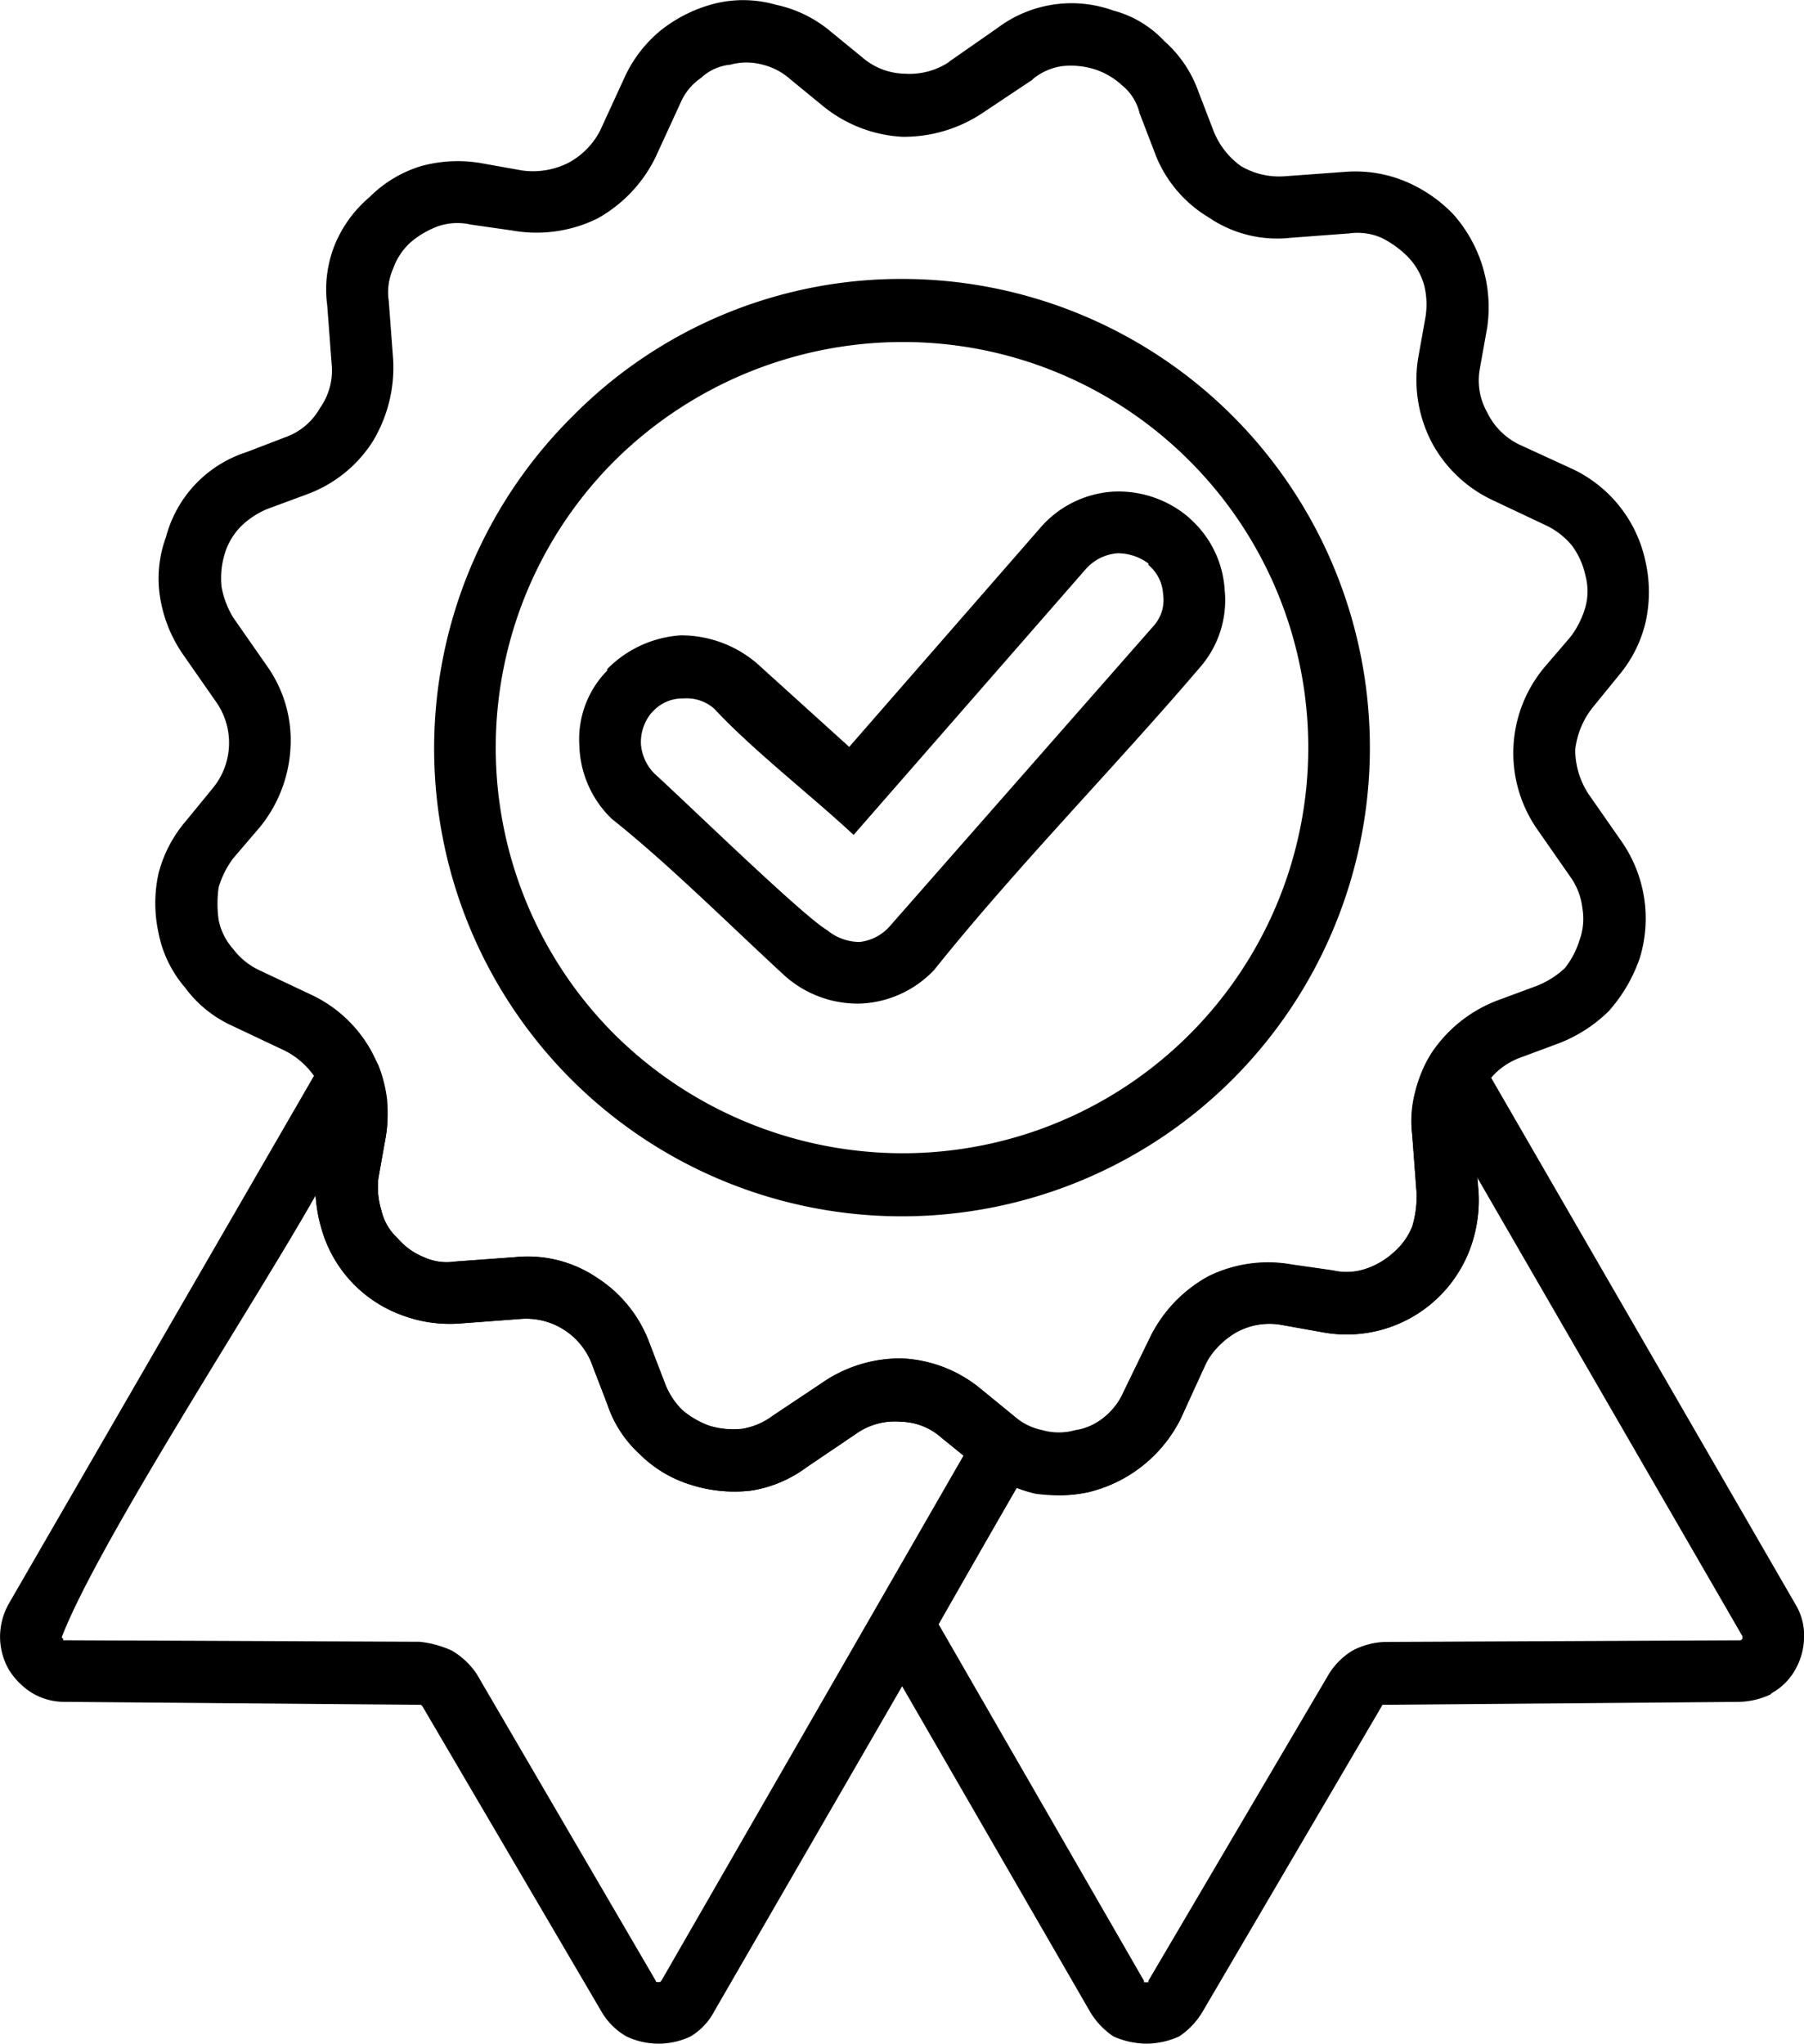
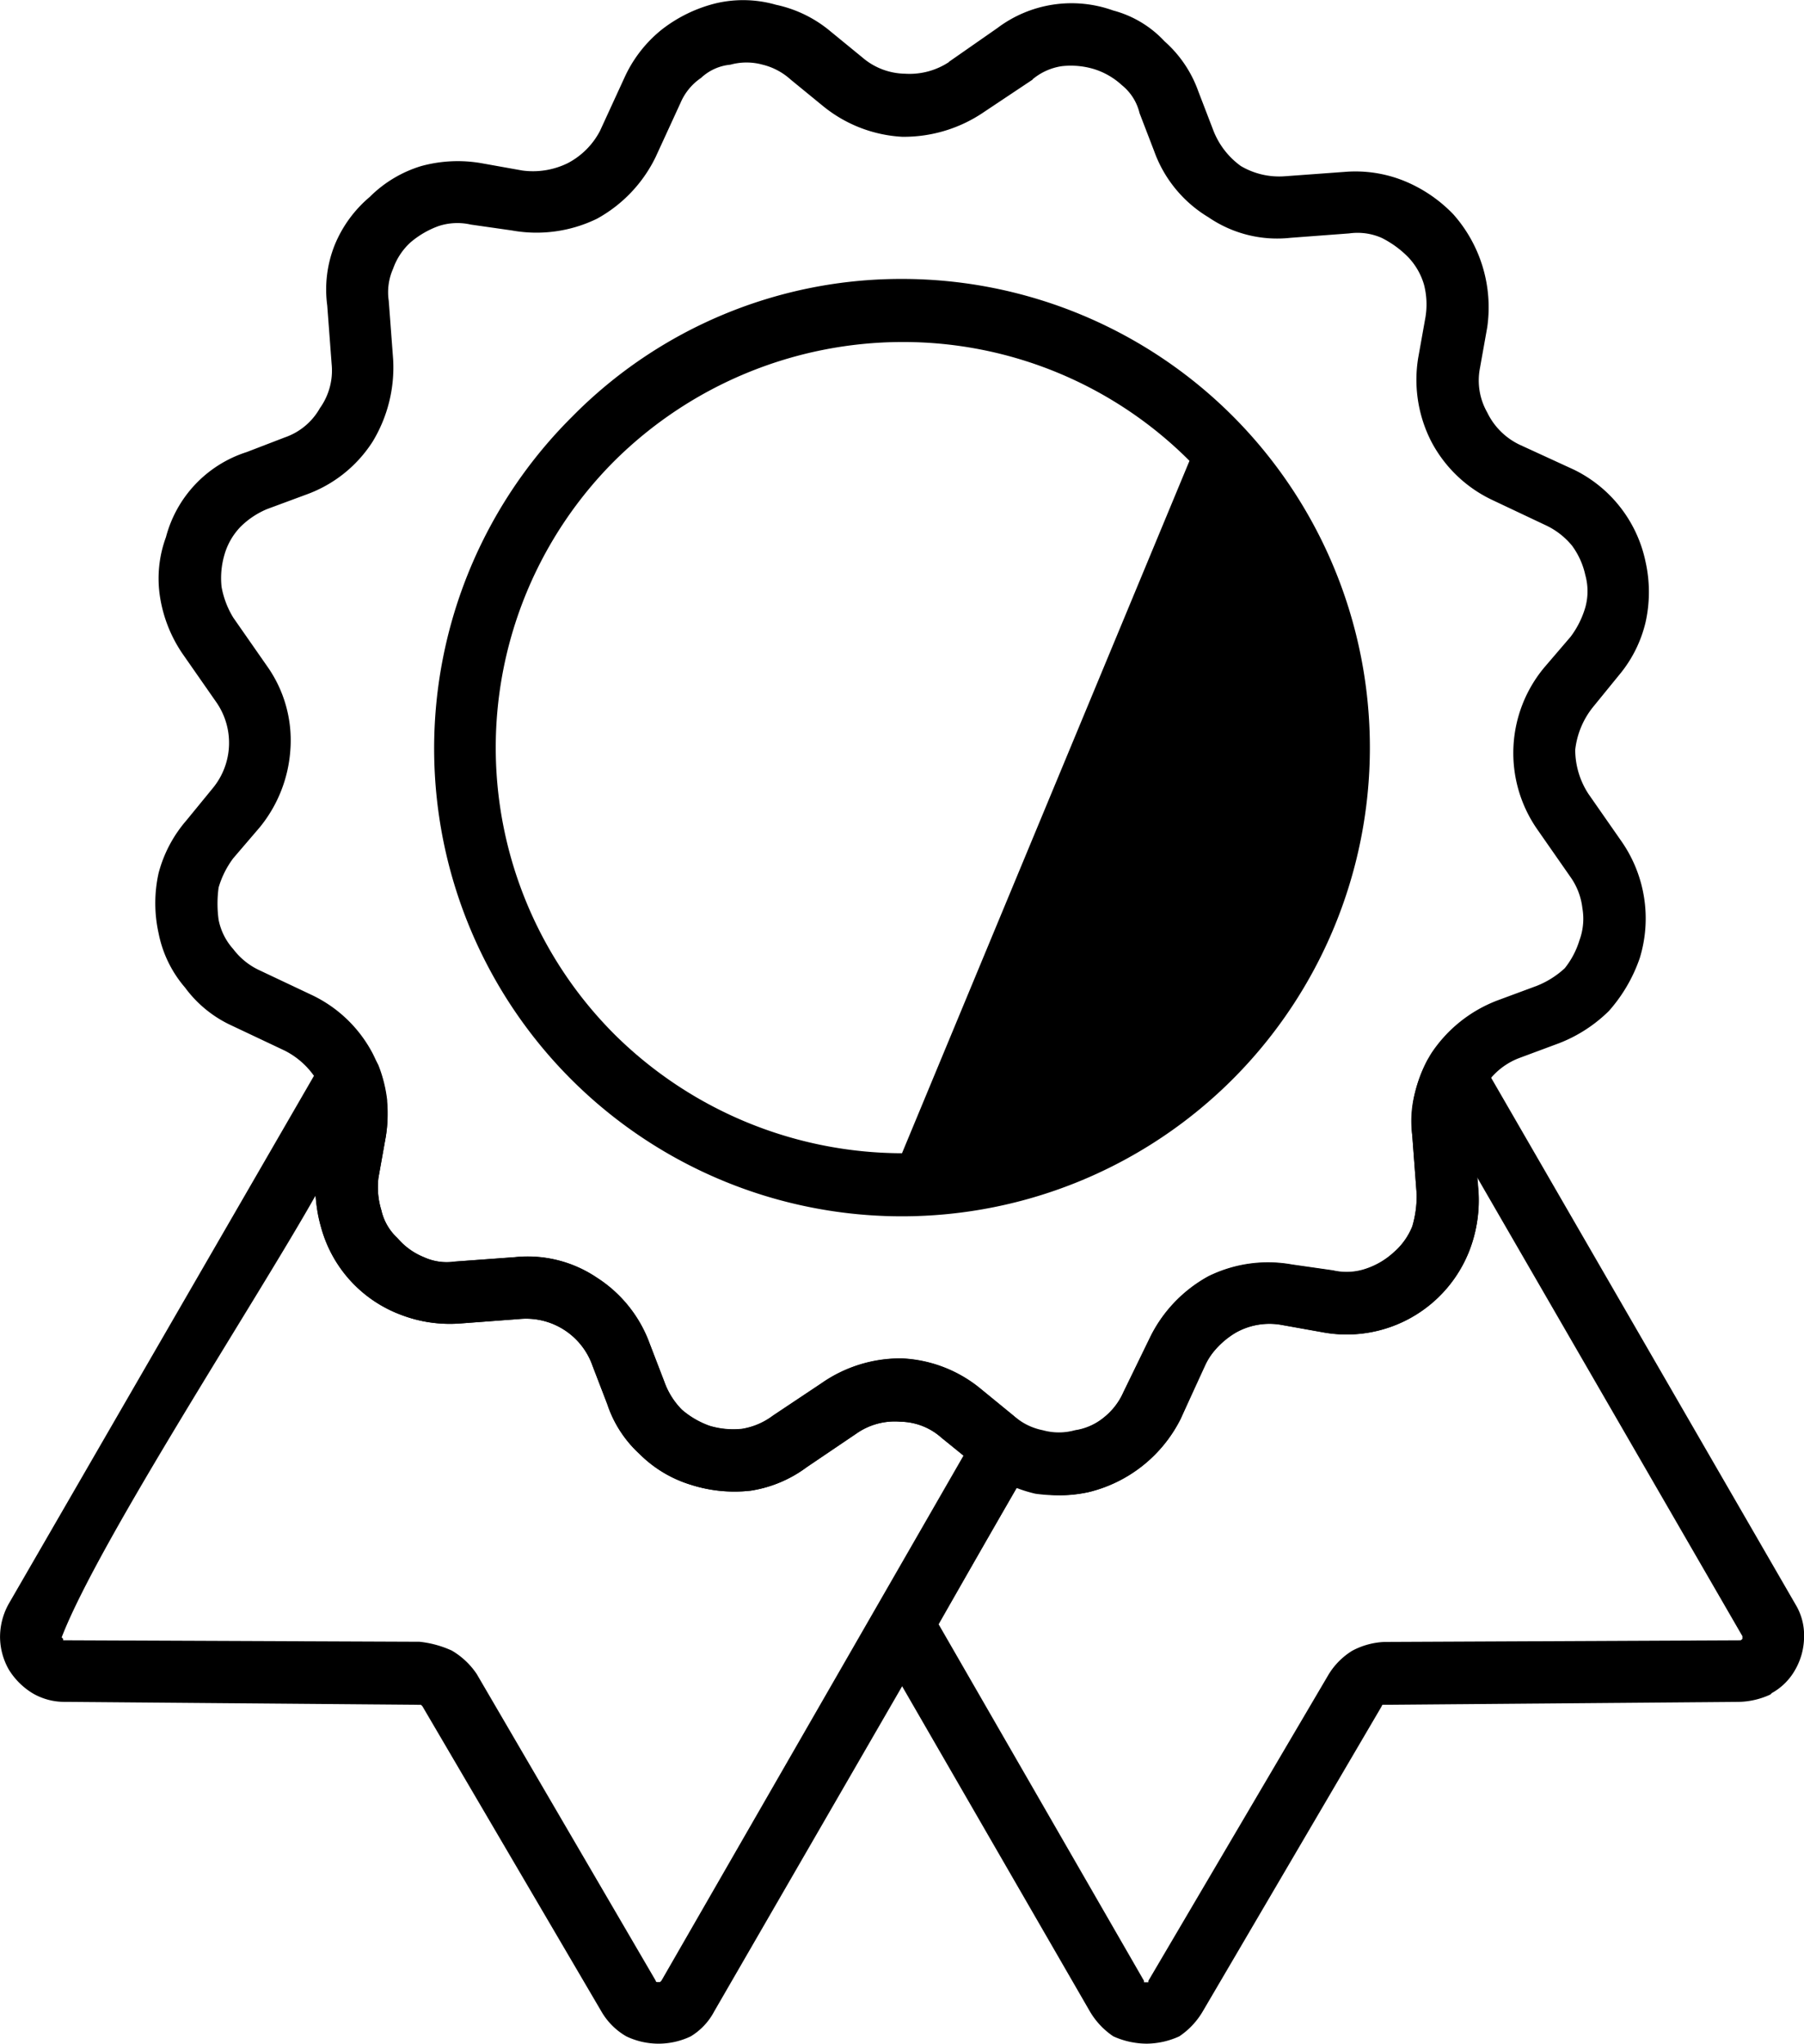
<svg xmlns="http://www.w3.org/2000/svg" width="153.869" height="174.276" viewBox="0 0 153.869 174.276">
  <g id="Groupe_547" data-name="Groupe 547" transform="translate(0)">
    <path id="Tracé_739" data-name="Tracé 739" d="M381.288,17.355l4.128-2.877a10.505,10.505,0,0,1,9.882-1.5,9.175,9.175,0,0,1,4.378,2.627,10.282,10.282,0,0,1,2.877,4.253l1.251,3.253a6.755,6.755,0,0,0,2.377,3.128,6.43,6.43,0,0,0,3.752.875l5.129-.375a11.1,11.1,0,0,1,5,.75,12.208,12.208,0,0,1,4.253,2.877A11.951,11.951,0,0,1,427.2,40l-.625,3.5a5.5,5.5,0,0,0,.625,3.753A5.867,5.867,0,0,0,429.95,50l4.629,2.127a11.294,11.294,0,0,1,6.129,7.881,11.821,11.821,0,0,1,0,5.129,10.937,10.937,0,0,1-2.252,4.5L436.205,72.4a7.063,7.063,0,0,0-1.5,3.628,6.921,6.921,0,0,0,1.126,3.753l2.877,4.128a11.51,11.51,0,0,1,1.5,9.883,13.352,13.352,0,0,1-2.627,4.5,12.471,12.471,0,0,1-4.253,2.752L429.95,102.3a5.942,5.942,0,0,0-3,2.5,6.206,6.206,0,0,0-.876,3.753l.375,5a11.917,11.917,0,0,1-.75,5.129,11.228,11.228,0,0,1-12.51,7.006l-3.5-.626a5.853,5.853,0,0,0-3.878.626,6.222,6.222,0,0,0-2.627,2.752l-2.127,4.628a11.919,11.919,0,0,1-7.881,6.255,10.148,10.148,0,0,1-5.129-.125,11.4,11.4,0,0,1-4.628-2.251l-2.753-2.252a5.377,5.377,0,0,0-3.5-1.376,5.691,5.691,0,0,0-3.752,1l-4.254,2.877a10.736,10.736,0,0,1-4.754,2,12.176,12.176,0,0,1-5.129-.5,10.536,10.536,0,0,1-4.378-2.627,10.043,10.043,0,0,1-2.752-4.253l-1.251-3.253a6,6,0,0,0-6.255-4l-5,.375a11.652,11.652,0,0,1-5.129-.75,11.067,11.067,0,0,1-6.755-7.381,10.141,10.141,0,0,1-.251-5.129l.5-3.5a6.29,6.29,0,0,0-.5-3.753,6.8,6.8,0,0,0-2.877-2.752l-4.5-2.127a10.237,10.237,0,0,1-4-3.253,10.053,10.053,0,0,1-2.252-4.628,11.82,11.82,0,0,1,0-5.129,11.222,11.222,0,0,1,2.378-4.5l2.252-2.752a6.071,6.071,0,0,0,.25-7.381l-2.877-4.128a11.847,11.847,0,0,1-1.876-4.754,10.183,10.183,0,0,1,.5-5.13,10.381,10.381,0,0,1,6.88-7.255l3.253-1.251a5.473,5.473,0,0,0,3-2.5,5.511,5.511,0,0,0,1-3.753l-.376-5a10.226,10.226,0,0,1,.626-5.129,10.64,10.64,0,0,1,3-4.128,10.54,10.54,0,0,1,4.378-2.627,11.774,11.774,0,0,1,5.13-.251l3.5.626a6.73,6.73,0,0,0,3.878-.626,6.487,6.487,0,0,0,2.752-2.752l2.127-4.628a11.169,11.169,0,0,1,3.127-4,12.286,12.286,0,0,1,4.629-2.252,10.149,10.149,0,0,1,5.129.125,10.682,10.682,0,0,1,4.628,2.251l2.752,2.252a5.7,5.7,0,0,0,3.628,1.376,6.091,6.091,0,0,0,3.753-1m7.13,1.5-4.128,2.752a12.117,12.117,0,0,1-7.005,2.127,11.692,11.692,0,0,1-6.755-2.627l-2.752-2.251A5.5,5.5,0,0,0,365.4,17.6a5.147,5.147,0,0,0-2.753,0,4.222,4.222,0,0,0-2.5,1.126,4.889,4.889,0,0,0-1.752,2.127l-2.127,4.628a11.964,11.964,0,0,1-5,5.254,11.775,11.775,0,0,1-7.256,1l-3.5-.5a5.153,5.153,0,0,0-2.752.125,7.781,7.781,0,0,0-2.377,1.376,5.5,5.5,0,0,0-1.5,2.252,4.948,4.948,0,0,0-.375,2.752l.375,5a12.2,12.2,0,0,1-1.751,7.006,11.237,11.237,0,0,1-5.629,4.5l-3.378,1.251a7.087,7.087,0,0,0-2.251,1.5,5.675,5.675,0,0,0-1.376,2.377,7.078,7.078,0,0,0-.25,2.752,7.569,7.569,0,0,0,1,2.627l2.877,4.128a10.923,10.923,0,0,1,2,7.005,11.687,11.687,0,0,1-2.627,6.755l-2.251,2.627a7.8,7.8,0,0,0-1.251,2.5,10.1,10.1,0,0,0,0,2.752,5.256,5.256,0,0,0,1.251,2.5,5.923,5.923,0,0,0,2.126,1.752l4.5,2.127a11.347,11.347,0,0,1,5.254,5,11.56,11.56,0,0,1,1.126,7.131l-.625,3.5a6.681,6.681,0,0,0,.25,2.752,4.606,4.606,0,0,0,1.376,2.377,5.794,5.794,0,0,0,2.252,1.626,4.668,4.668,0,0,0,2.627.375l5.129-.375a10.548,10.548,0,0,1,7.006,1.751,11.242,11.242,0,0,1,4.5,5.629l1.251,3.253a6.445,6.445,0,0,0,1.5,2.377,7.4,7.4,0,0,0,2.377,1.376,7.079,7.079,0,0,0,2.752.25,5.985,5.985,0,0,0,2.627-1.126l4.128-2.752a11.743,11.743,0,0,1,6.88-2.127,11.377,11.377,0,0,1,6.755,2.627l2.752,2.251a5.274,5.274,0,0,0,2.5,1.251,5.138,5.138,0,0,0,2.752,0,5.039,5.039,0,0,0,2.5-1.126,5.675,5.675,0,0,0,1.626-2.127l2.251-4.628a11.968,11.968,0,0,1,5-5.254,11.52,11.52,0,0,1,7.131-1l3.5.5a5.093,5.093,0,0,0,2.752-.125,6.557,6.557,0,0,0,2.377-1.376,5.794,5.794,0,0,0,1.626-2.252,9.157,9.157,0,0,0,.375-2.752l-.375-5a11.238,11.238,0,0,1,1.626-7.006,11.792,11.792,0,0,1,5.629-4.5l3.377-1.251a7.681,7.681,0,0,0,2.377-1.5,7.162,7.162,0,0,0,1.251-2.377,5.313,5.313,0,0,0,.251-2.752,5.707,5.707,0,0,0-1-2.627l-2.877-4.128a11.391,11.391,0,0,1,.626-13.76l2.251-2.627a7.8,7.8,0,0,0,1.251-2.5,5.137,5.137,0,0,0,0-2.752,6.608,6.608,0,0,0-1.126-2.5,6.419,6.419,0,0,0-2.251-1.751l-4.5-2.127a11.348,11.348,0,0,1-5.254-5,11.559,11.559,0,0,1-1.126-7.13l.625-3.5a6.714,6.714,0,0,0-.125-2.752,5.679,5.679,0,0,0-1.376-2.377,8.481,8.481,0,0,0-2.251-1.626,5.111,5.111,0,0,0-2.753-.375l-5,.375a10.371,10.371,0,0,1-7.006-1.751,10.848,10.848,0,0,1-4.628-5.629l-1.251-3.253a4.338,4.338,0,0,0-1.5-2.377,6.267,6.267,0,0,0-2.377-1.376,6.881,6.881,0,0,0-2.752-.25,5.039,5.039,0,0,0-2.5,1.126" transform="translate(-300.35 -12.083)" />
-     <path id="Tracé_740" data-name="Tracé 740" d="M386.909,45.489a39.91,39.91,0,0,1,28.273,11.759,40.017,40.017,0,0,1,0,56.418,39.91,39.91,0,0,1-28.273,11.759,39.894,39.894,0,0,1-28.146-68.177,39.4,39.4,0,0,1,28.146-11.759M411.429,61a34.5,34.5,0,0,0-24.52-10.132A34.941,34.941,0,0,0,362.391,61a34.581,34.581,0,0,0,0,48.913,34.938,34.938,0,0,0,24.518,10.133A34.587,34.587,0,0,0,411.429,61" transform="translate(-309.975 -21.703)" />
+     <path id="Tracé_740" data-name="Tracé 740" d="M386.909,45.489a39.91,39.91,0,0,1,28.273,11.759,40.017,40.017,0,0,1,0,56.418,39.91,39.91,0,0,1-28.273,11.759,39.894,39.894,0,0,1-28.146-68.177,39.4,39.4,0,0,1,28.146-11.759M411.429,61a34.5,34.5,0,0,0-24.52-10.132A34.941,34.941,0,0,0,362.391,61a34.581,34.581,0,0,0,0,48.913,34.938,34.938,0,0,0,24.518,10.133" transform="translate(-309.975 -21.703)" />
    <path id="Tracé_741" data-name="Tracé 741" d="M382.818,173.131l-26.9,46.535a5.459,5.459,0,0,1-2,2.127,6.365,6.365,0,0,1-5.5,0,5.785,5.785,0,0,1-2.126-2.127l-15.262-26.019-.125-.125h-.125l-30.274-.251a5.356,5.356,0,0,1-2.752-.75,6.115,6.115,0,0,1-2-2,5.7,5.7,0,0,1-.75-2.752,5.811,5.811,0,0,1,.75-2.877L322.521,138.6a2.794,2.794,0,0,1,3.628-1,3.9,3.9,0,0,1,1.126,1.376,11.724,11.724,0,0,1,.75,3v.125a12.1,12.1,0,0,1-.125,3l-.626,3.5a6.679,6.679,0,0,0,.251,2.752,4.6,4.6,0,0,0,1.376,2.377,5.8,5.8,0,0,0,2.252,1.626,4.668,4.668,0,0,0,2.627.375l5.129-.375a10.548,10.548,0,0,1,7.006,1.752,11.237,11.237,0,0,1,4.5,5.629L351.669,166a6.458,6.458,0,0,0,1.5,2.377,7.413,7.413,0,0,0,2.377,1.376A7.08,7.08,0,0,0,358.3,170a5.989,5.989,0,0,0,2.627-1.126l4.128-2.752a11.742,11.742,0,0,1,6.88-2.126,11.373,11.373,0,0,1,6.755,2.627l2.752,2.251.625.5a2.637,2.637,0,0,1,.876,3.628Zm-31.4,43.909,25.77-44.784-1.877-1.5a5.374,5.374,0,0,0-3.5-1.376,5.7,5.7,0,0,0-3.753,1l-4.253,2.877a10.746,10.746,0,0,1-4.754,2,12.173,12.173,0,0,1-5.129-.5,10.544,10.544,0,0,1-4.378-2.627,10.038,10.038,0,0,1-2.752-4.253l-1.251-3.253a6,6,0,0,0-6.255-4l-5,.375a11.641,11.641,0,0,1-5.129-.75,11.067,11.067,0,0,1-6.755-7.381,17.891,17.891,0,0,1-.5-2.752c-5,8.882-18.514,29.523-21.642,37.654l.125.125v.125h.25l30.149.125a8.878,8.878,0,0,1,2.752.751,6.542,6.542,0,0,1,2.126,2l15.262,26.145a.123.123,0,0,0,.125.125h.25Z" transform="translate(-295 -48.143)" />
    <path id="Tracé_742" data-name="Tracé 742" d="M451.4,138.583l26.9,46.535a5.08,5.08,0,0,1,.626,2.627,5.711,5.711,0,0,1-.75,2.752,5.133,5.133,0,0,1-2,2l-.125.125a6.713,6.713,0,0,1-2.627.626l-30.274.25h-.125a.123.123,0,0,0-.125.125l-15.262,26.02a6.552,6.552,0,0,1-2,2.127,6.816,6.816,0,0,1-2.752.625,6.952,6.952,0,0,1-2.877-.625,6.552,6.552,0,0,1-2-2.127L399.734,188a2.483,2.483,0,0,1,0-2.627l8.757-15.137a2.467,2.467,0,0,1,3.5-.875l.251.125a6.147,6.147,0,0,0,2.126.751,5.187,5.187,0,0,0,2.377-.125,5.039,5.039,0,0,0,2.5-1.126,5.667,5.667,0,0,0,1.626-2.127l2.377-4.879a11.765,11.765,0,0,1,4.879-5,11.513,11.513,0,0,1,7.13-1l3.5.5a5.093,5.093,0,0,0,2.752-.125,6.557,6.557,0,0,0,2.377-1.376,5.787,5.787,0,0,0,1.626-2.252,9.135,9.135,0,0,0,.375-2.752l-.375-5a9.38,9.38,0,0,1,.125-3.253,13.312,13.312,0,0,1,1.126-3.127,2.676,2.676,0,0,1,3.628-1,2.563,2.563,0,0,1,1,1m22.267,49.038-22.642-39.155.125,1.126a11.906,11.906,0,0,1-.75,5.129,11.23,11.23,0,0,1-12.51,7.006l-3.5-.626a5.853,5.853,0,0,0-3.878.626,7.534,7.534,0,0,0-2.627,2.627l-2.127,4.754a11.923,11.923,0,0,1-7.881,6.255,13.617,13.617,0,0,1-4.5.125,11.557,11.557,0,0,1-1.626-.5l-6.631,11.634,17.514,30.4v.125H423v-.125l15.387-26.145a6.121,6.121,0,0,1,2-2,6.412,6.412,0,0,1,2.752-.751L473.416,188c.125,0,.125,0,.25-.125v-.25Z" transform="translate(-325.051 -48.121)" />
-     <path id="Tracé_743" data-name="Tracé 743" d="M387.409,92.725l16.262-18.64a8.927,8.927,0,0,1,6.255-3.127,9.215,9.215,0,0,1,6.505,2.252l.125.125a8.836,8.836,0,0,1,2.877,6,8.7,8.7,0,0,1-2.127,6.631c-7.256,8.506-15.637,17.013-22.642,25.769a9.159,9.159,0,0,1-6.255,2.877,9.341,9.341,0,0,1-6.505-2.377c-4.628-4.253-9.882-9.507-14.761-13.385a9.032,9.032,0,0,1-2.752-6.255,8.357,8.357,0,0,1,2.377-6.38v-.125a9.679,9.679,0,0,1,6.255-2.877,9.958,9.958,0,0,1,6.5,2.377Zm20.265-15.262-19.89,22.767c-3.628-3.377-8.632-7.256-11.885-10.758a3.538,3.538,0,0,0-2.627-.876,3.407,3.407,0,0,0-2.627,1.126l-.125.125a3.924,3.924,0,0,0-.876,2.627A3.986,3.986,0,0,0,370.9,95.1c2.627,2.377,12.51,12.009,14.636,13.26a4.373,4.373,0,0,0,2.752,1,4.008,4.008,0,0,0,2.5-1.251l22.643-25.769a3.3,3.3,0,0,0,.751-2.627,3.474,3.474,0,0,0-1.251-2.5v-.125a4.406,4.406,0,0,0-2.627-.876,4.022,4.022,0,0,0-2.627,1.251" transform="translate(-314.977 -29.033)" />
  </g>
</svg>